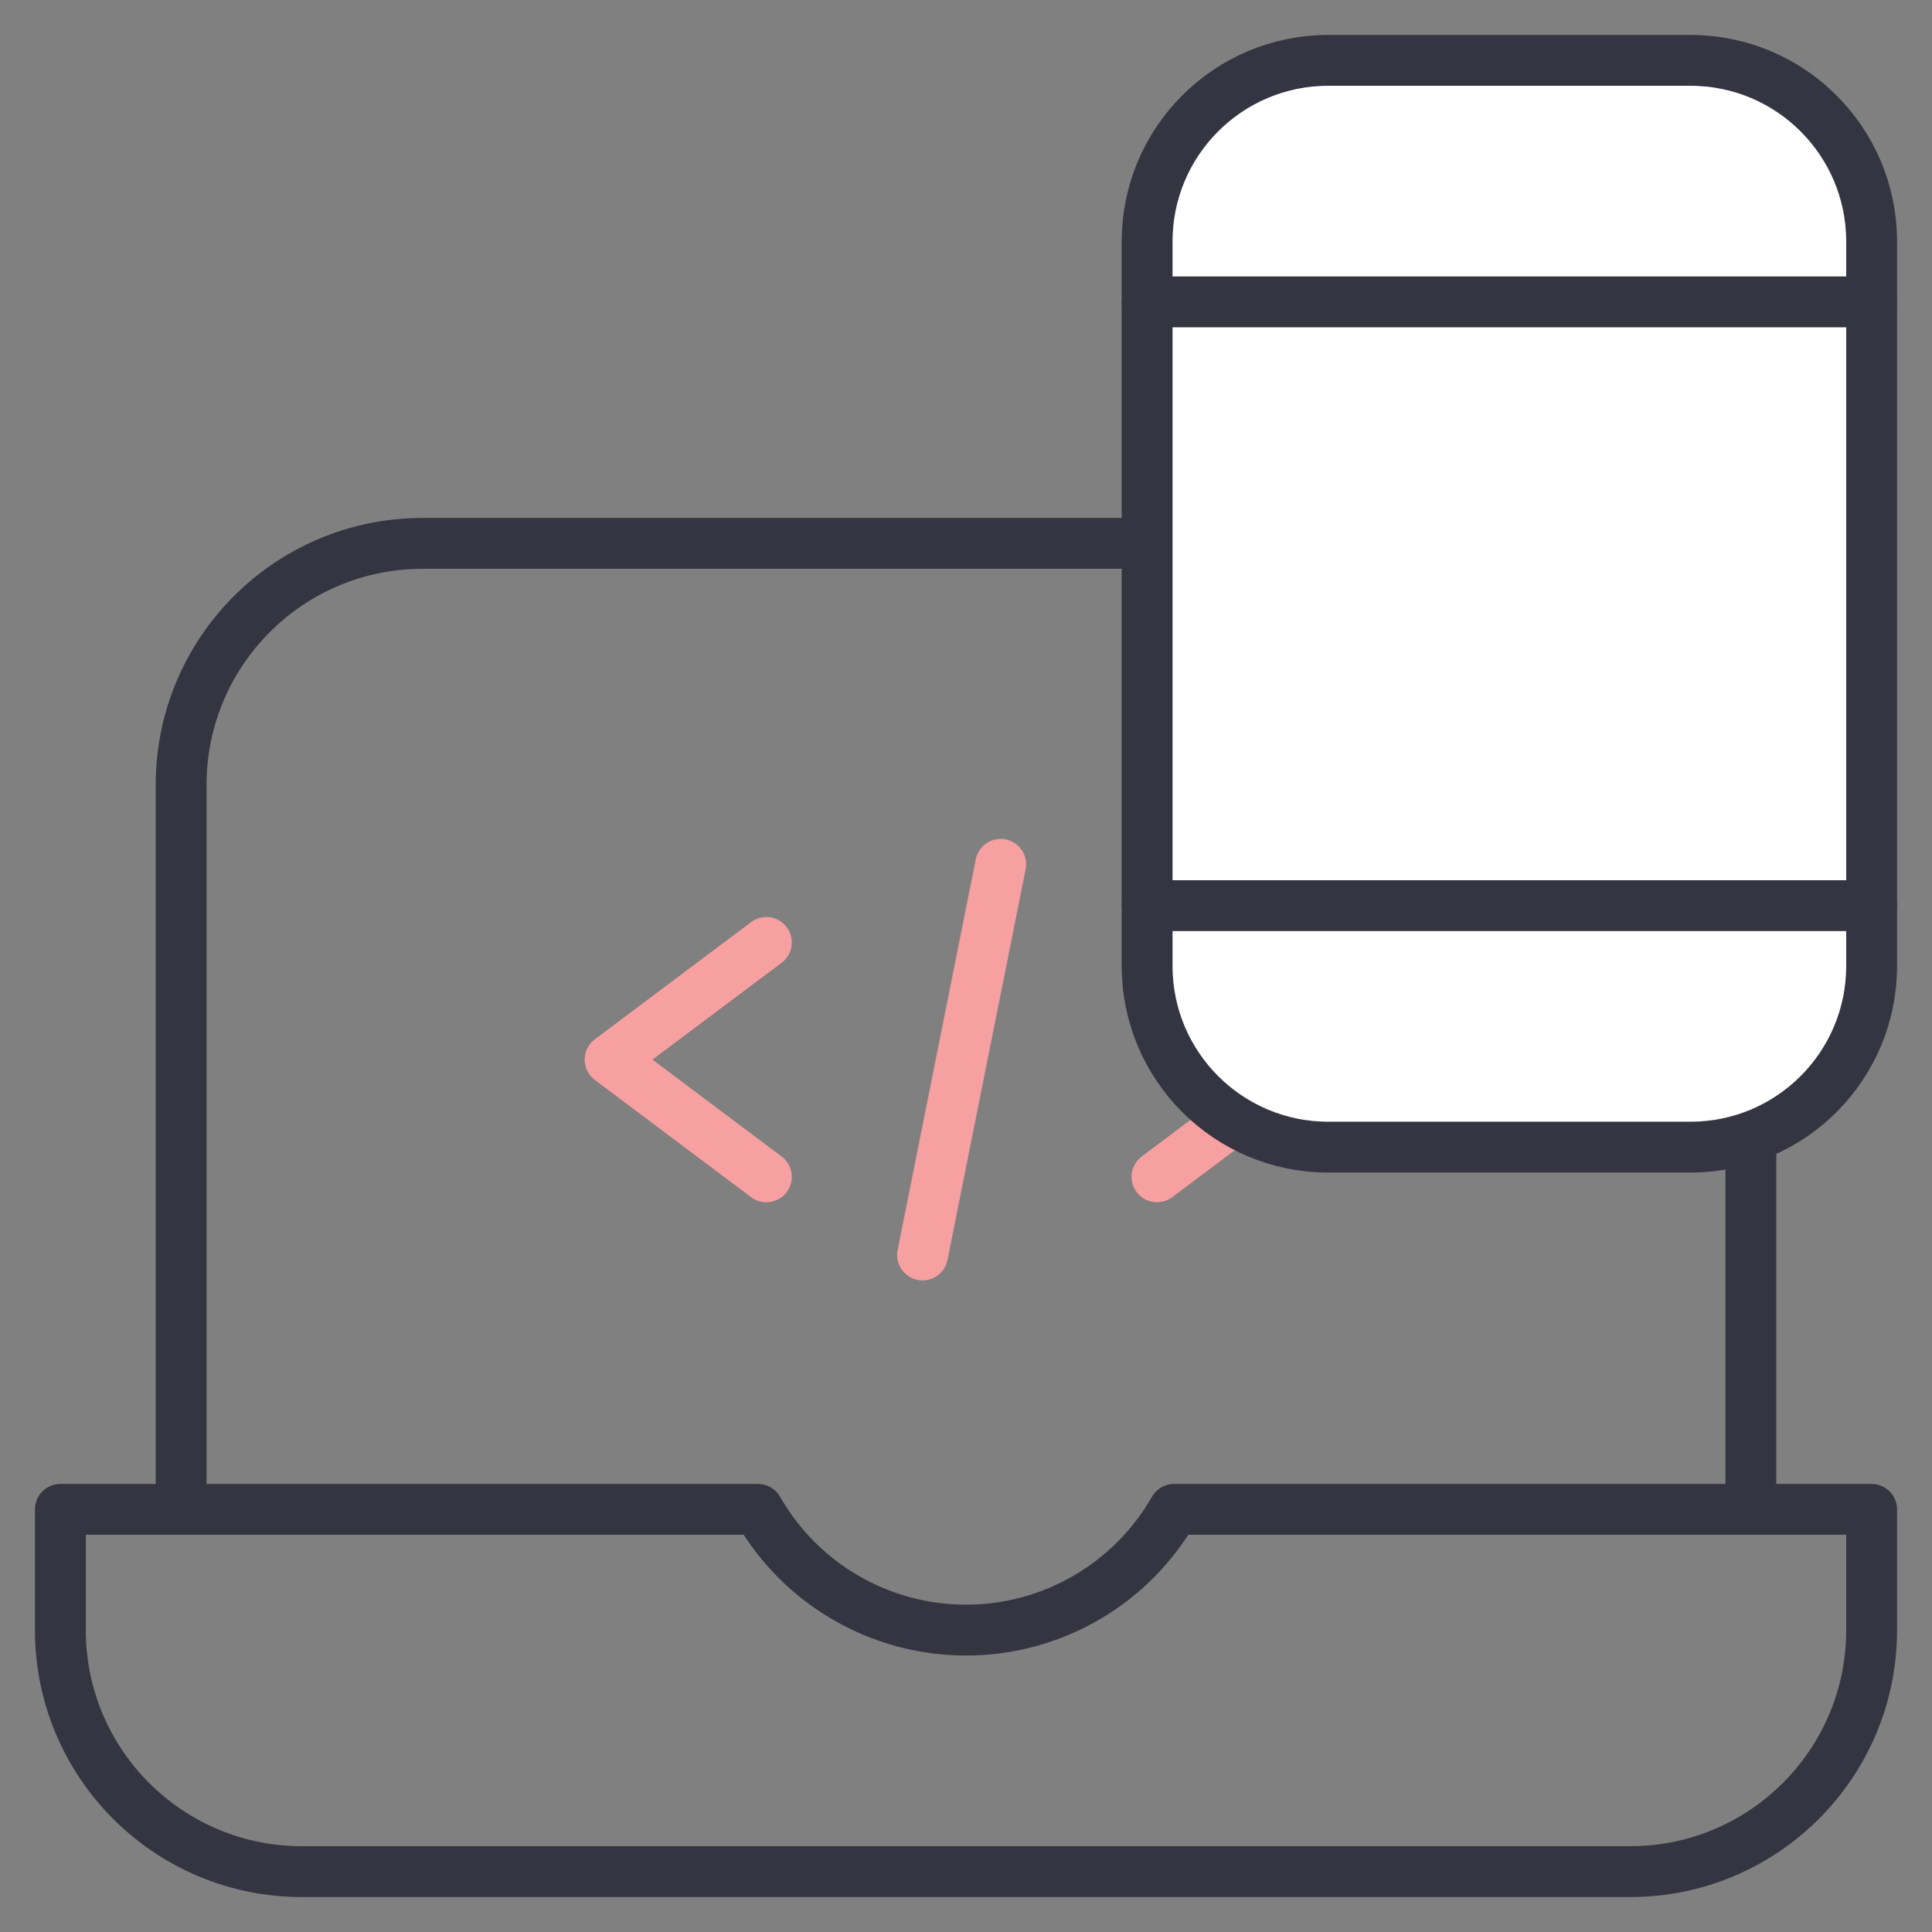
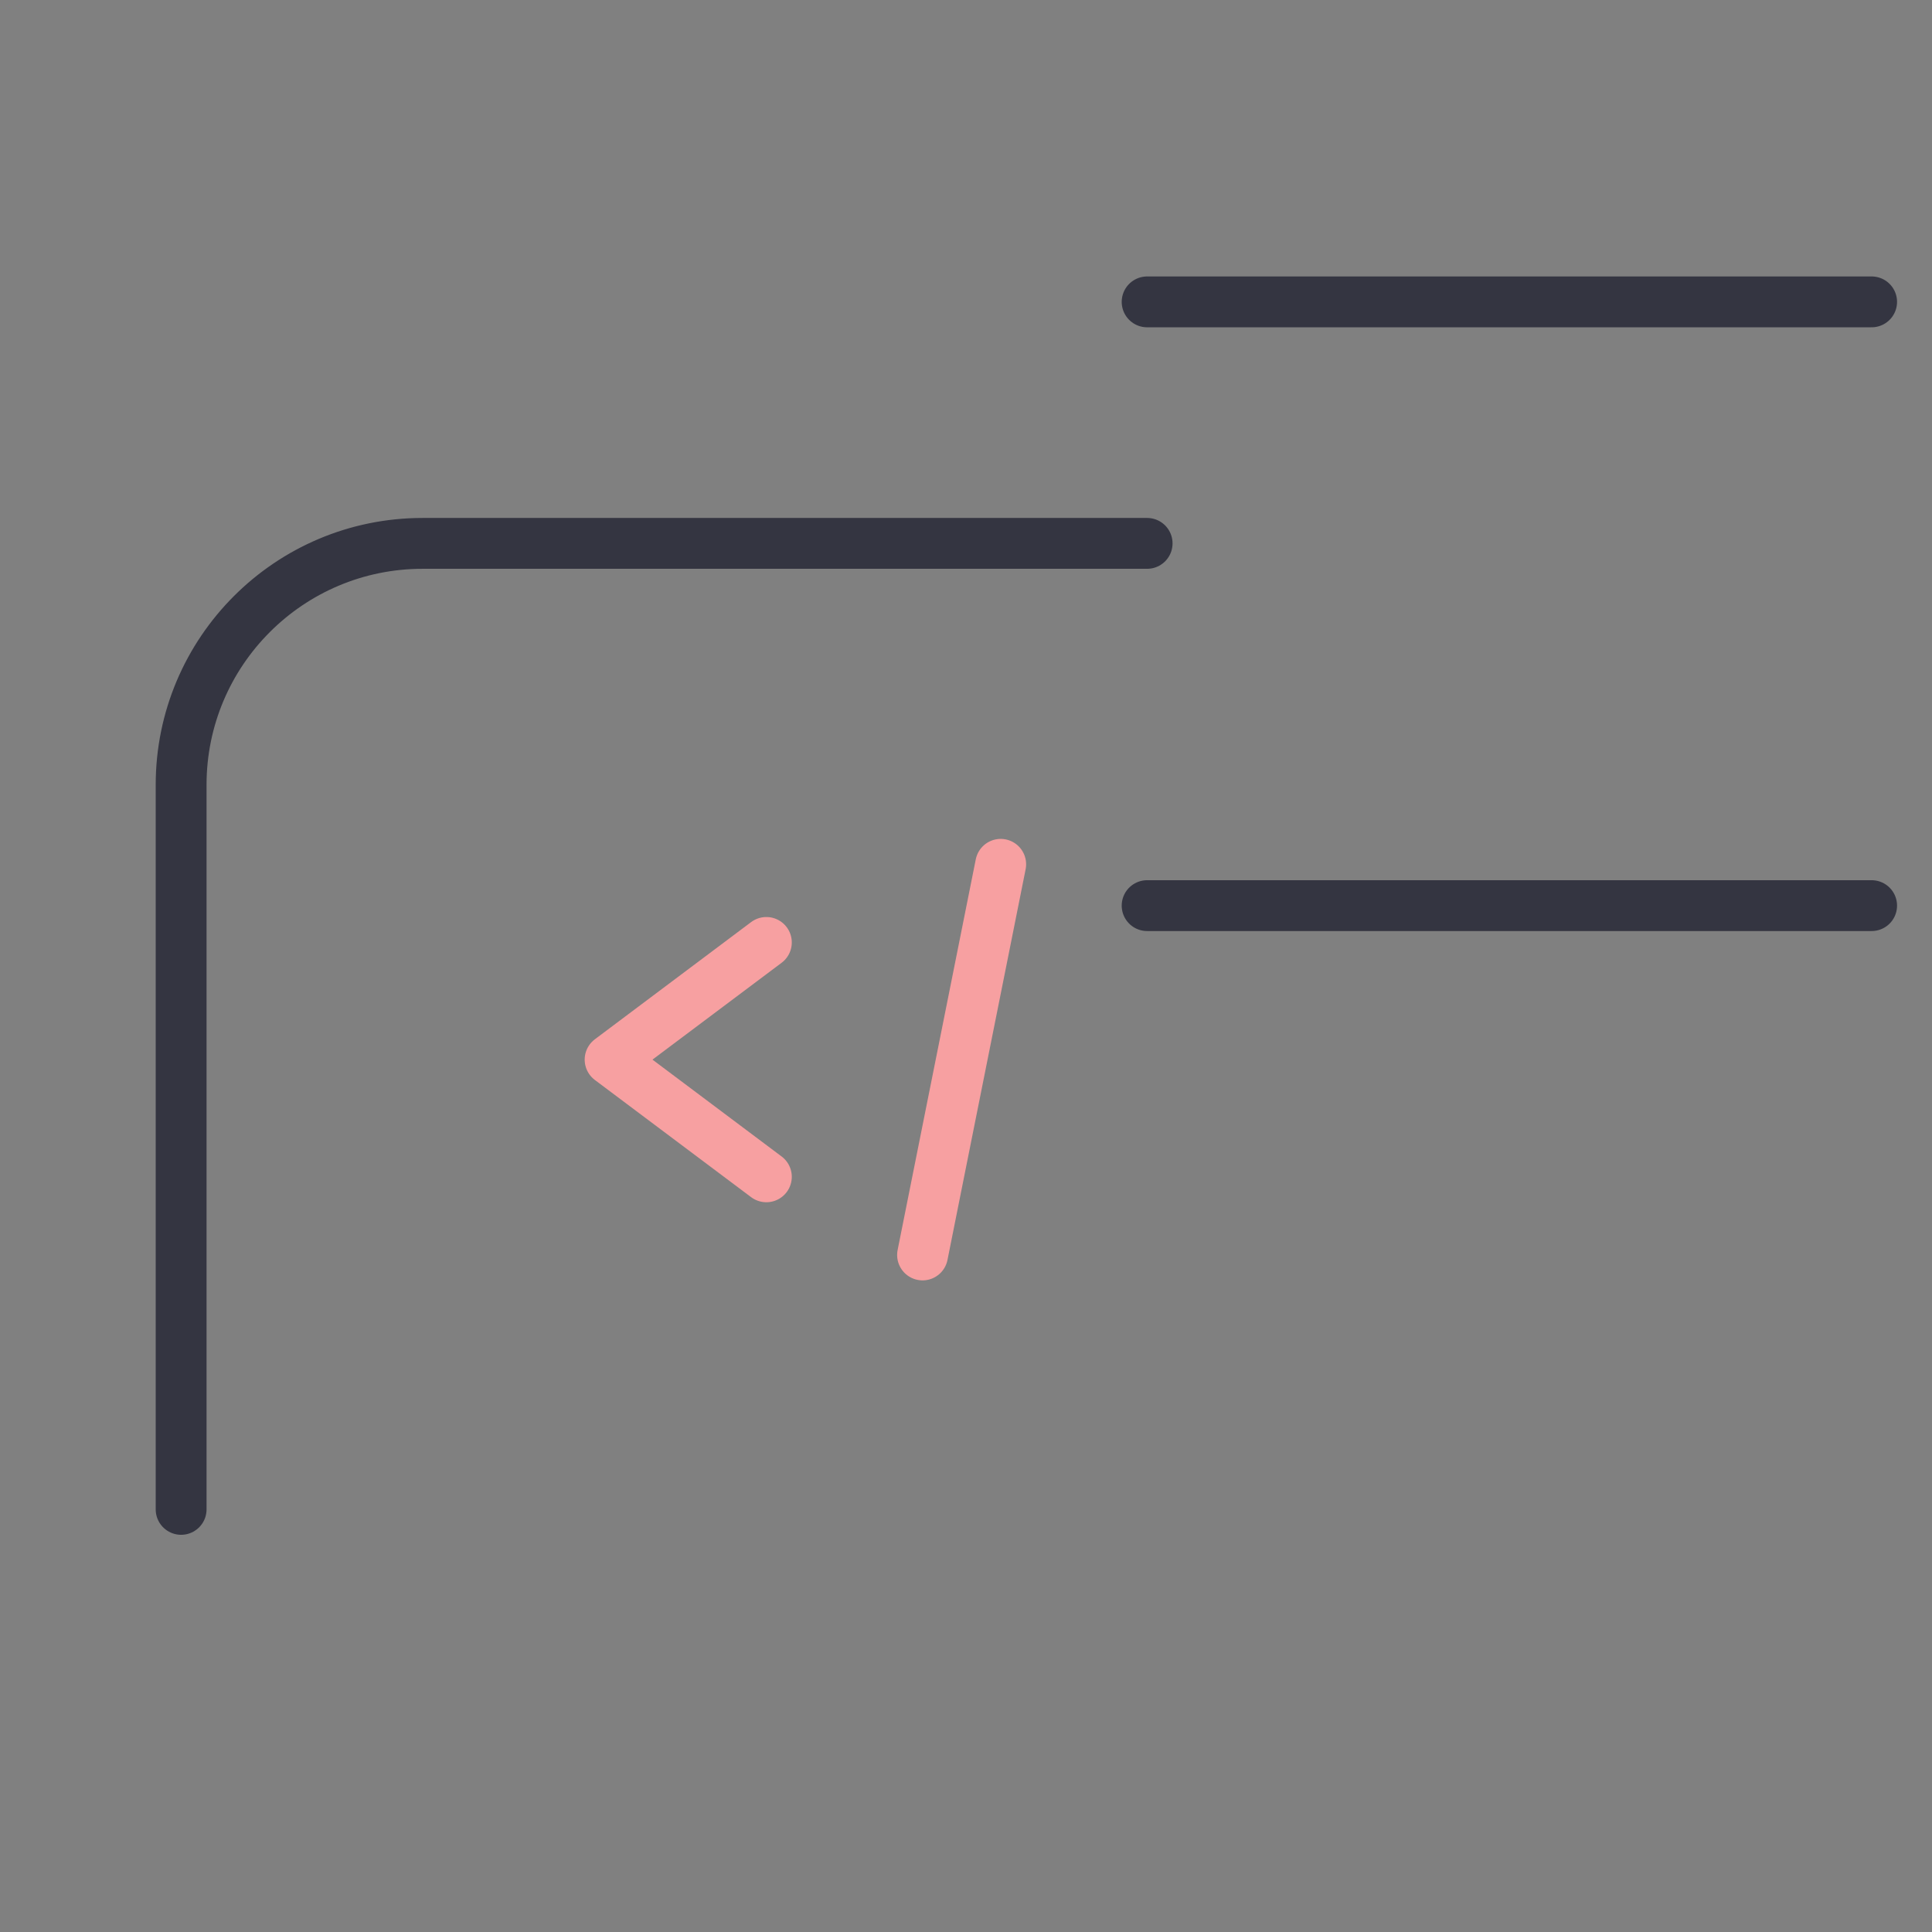
<svg xmlns="http://www.w3.org/2000/svg" width="76" height="76" viewBox="0 0 76 76" fill="none">
  <rect x="0" y="0" width="76" height="76" fill="#808080" stroke="none" />
  <path d="M30.147 37.073L24 41.683L30.147 46.293" stroke="#F7A0A1" stroke-width="2" stroke-linecap="round" stroke-linejoin="round" />
-   <path d="M45.512 37.073L51.659 41.683L45.512 46.293" stroke="#F7A0A1" stroke-width="2" stroke-linecap="round" stroke-linejoin="round" />
  <path d="M39.365 34L36.291 49.367" stroke="#F7A0A1" stroke-width="2" stroke-linecap="round" stroke-linejoin="round" />
-   <path fill-rule="evenodd" clip-rule="evenodd" d="M46.183 59.375C44.505 62.312 41.382 64.124 38 64.124C34.618 64.124 31.495 62.312 29.817 59.375H2.375V64.125C2.375 69.372 6.628 73.625 11.875 73.625H64.125C69.372 73.625 73.625 69.372 73.625 64.125V59.375H46.183Z" stroke="#343541" stroke-width="2" stroke-linecap="round" stroke-linejoin="round" />
-   <path d="M68.875 59.376V44.714" stroke="#343541" stroke-width="2" stroke-linecap="round" stroke-linejoin="round" />
  <path d="M7.125 59.375V30.875C7.125 25.628 11.378 21.375 16.625 21.375H45.125" stroke="#343541" stroke-width="2" stroke-linecap="round" stroke-linejoin="round" />
-   <path fill-rule="evenodd" clip-rule="evenodd" d="M45.125 9.5C45.125 5.565 48.315 2.375 52.25 2.375H66.5C70.435 2.375 73.625 5.565 73.625 9.5V38C73.625 41.935 70.435 45.125 66.5 45.125H52.25C48.315 45.125 45.125 41.935 45.125 38V9.5Z" fill="white" stroke="#343541" stroke-width="2" stroke-linecap="round" stroke-linejoin="round" />
  <path d="M73.625 35.625H45.125" stroke="#343541" stroke-width="2" stroke-linecap="round" stroke-linejoin="round" />
  <path d="M73.625 11.875H45.125" stroke="#343541" stroke-width="2" stroke-linecap="round" stroke-linejoin="round" />
</svg>